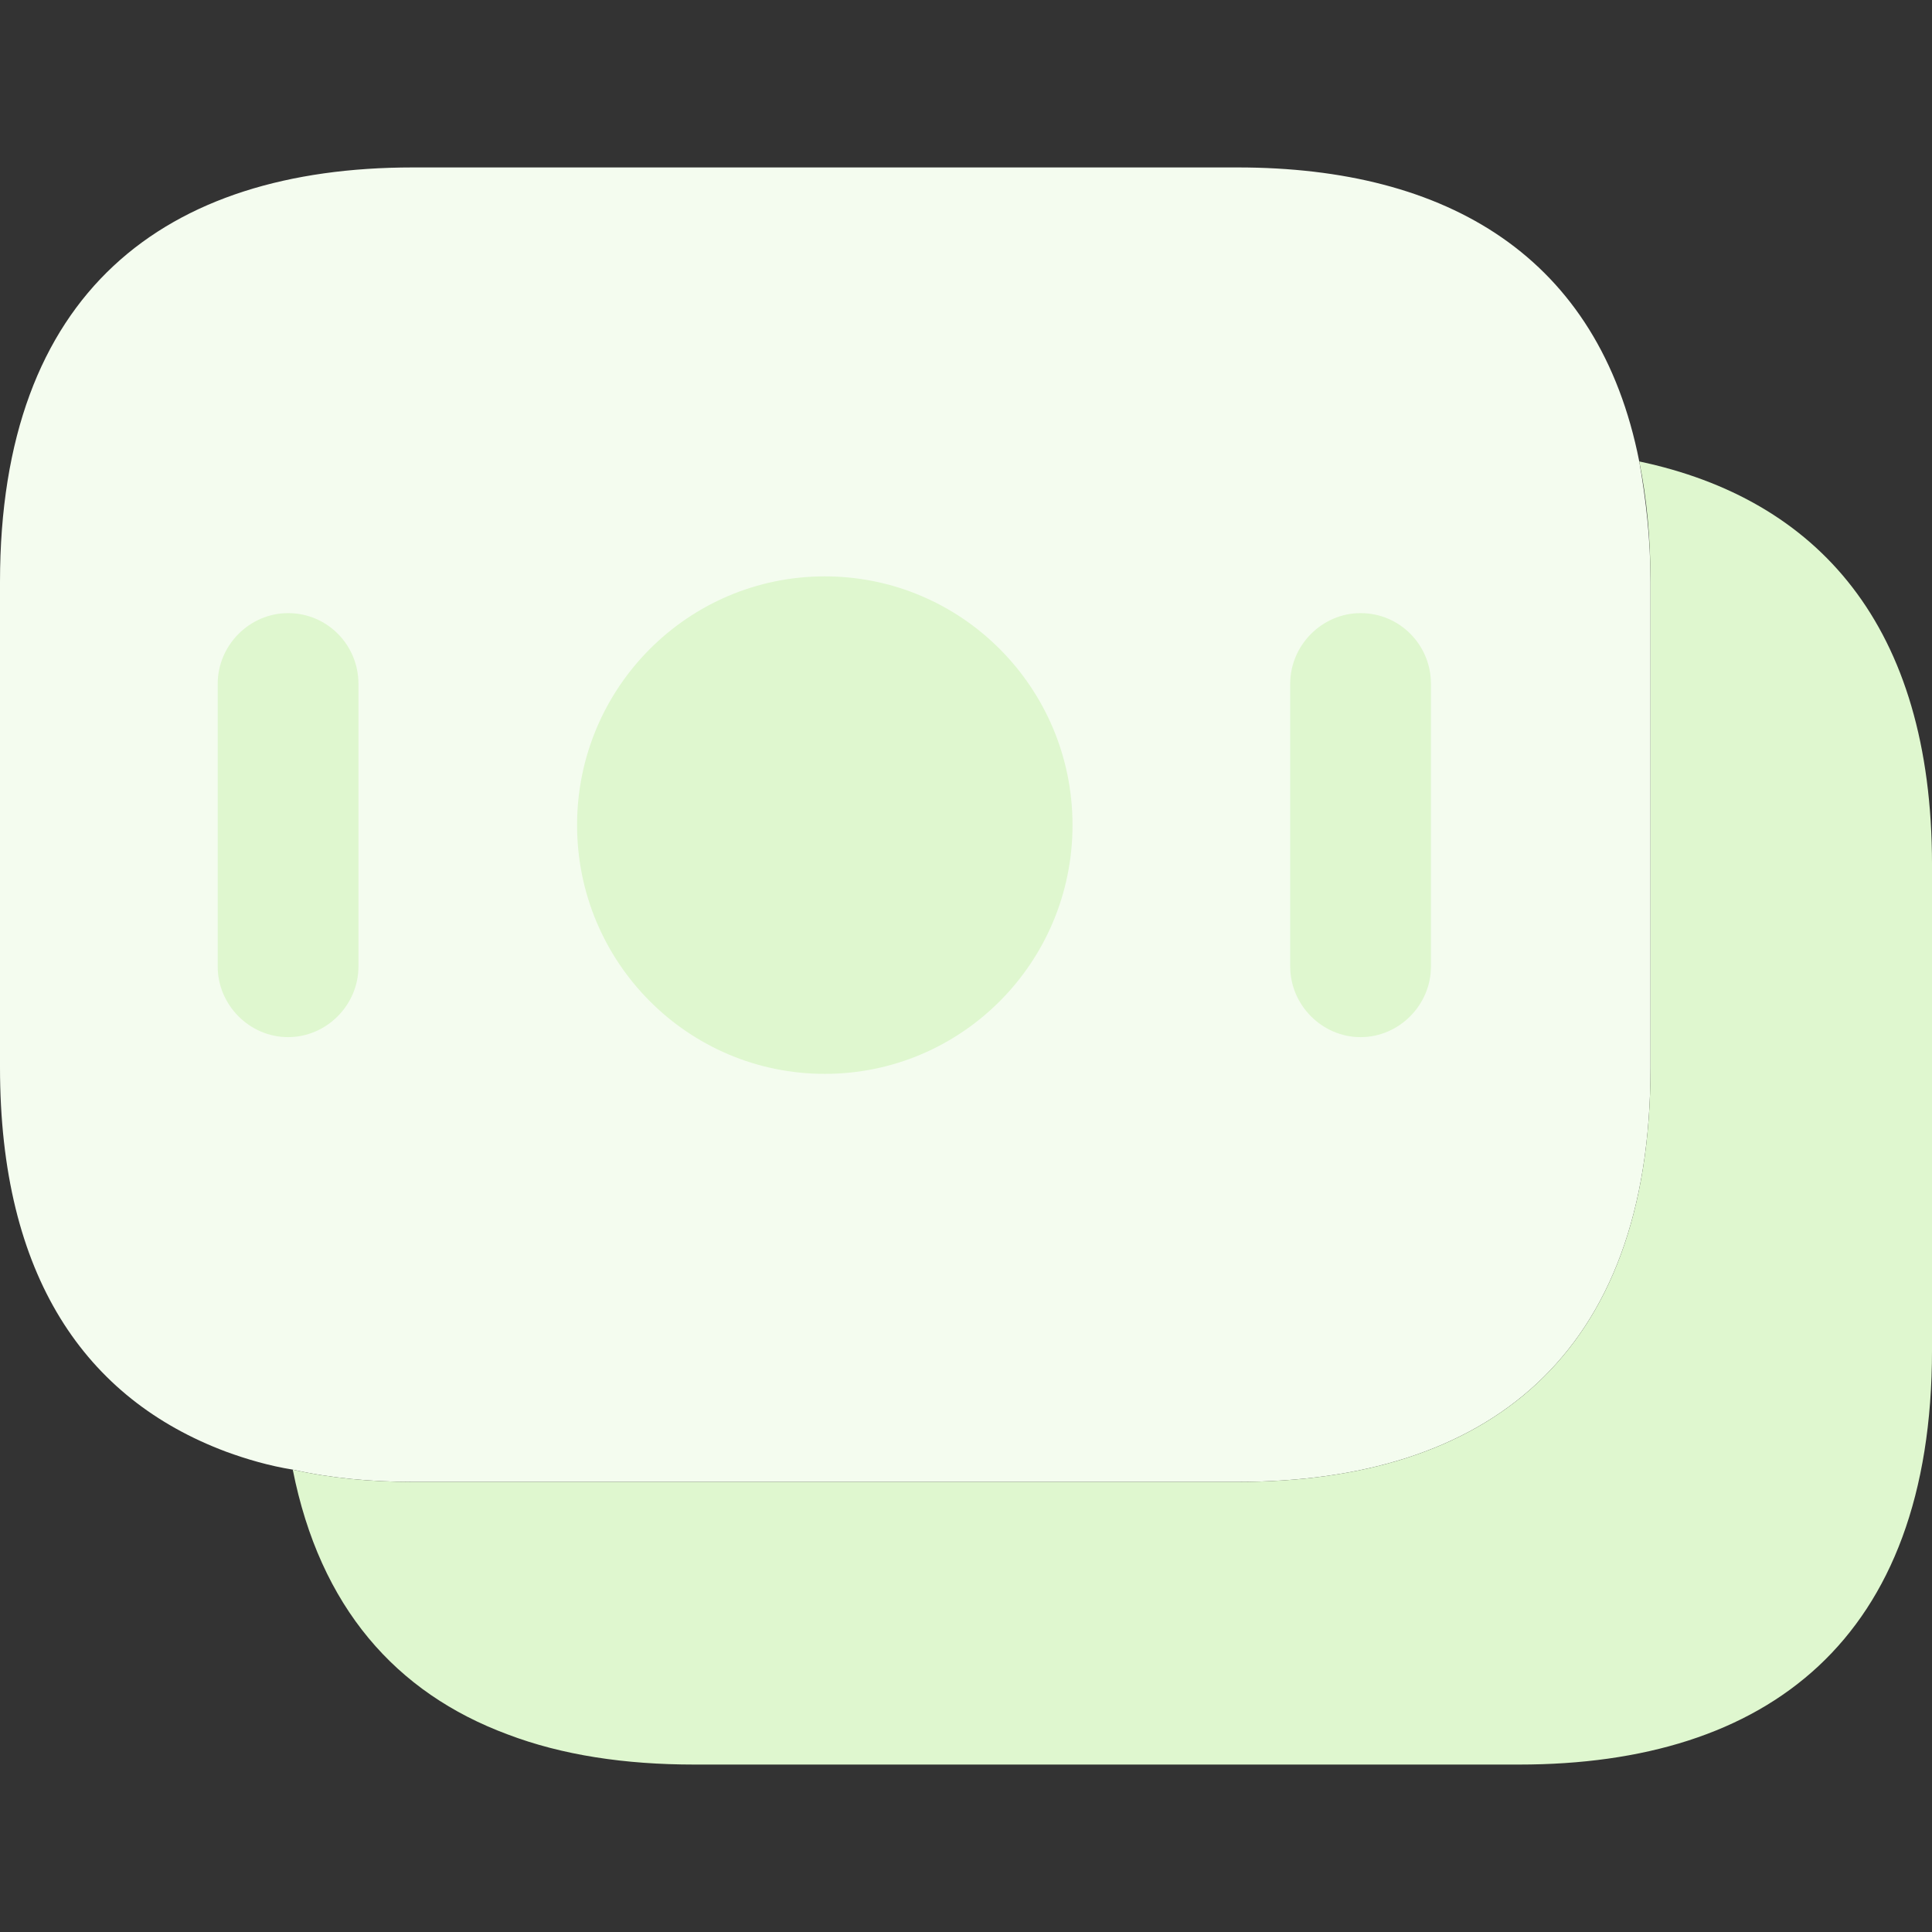
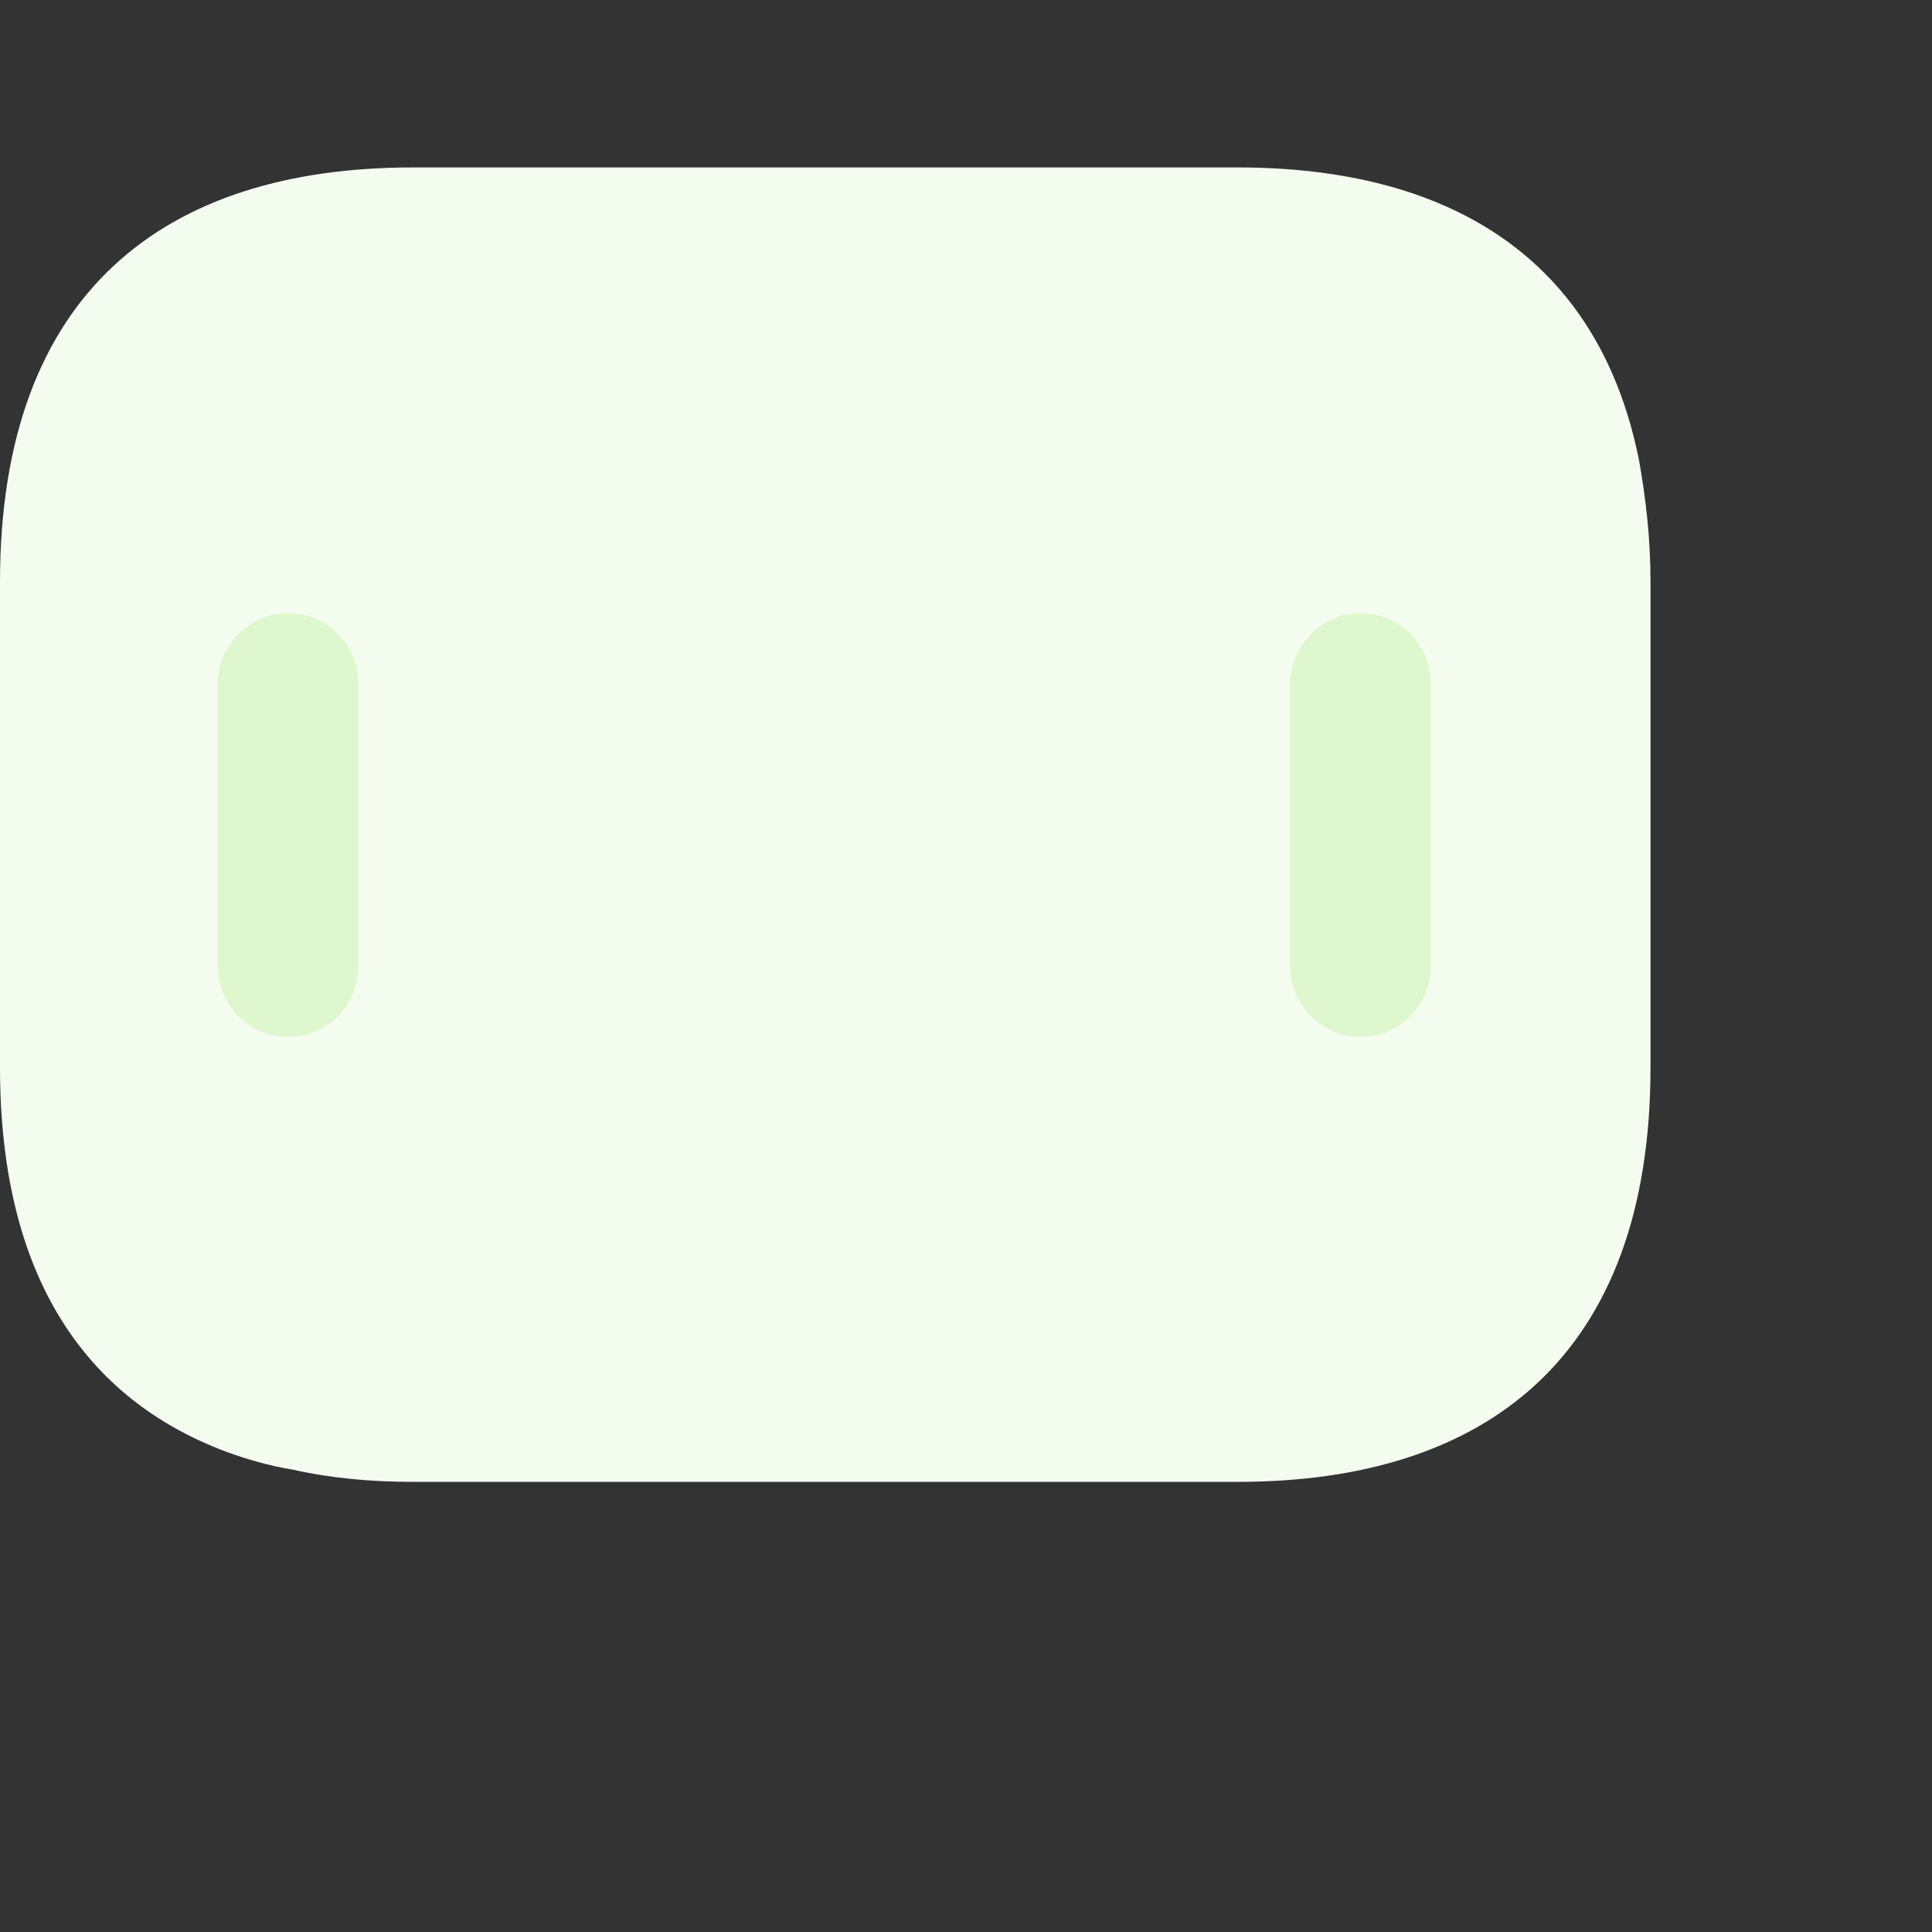
<svg xmlns="http://www.w3.org/2000/svg" width="150" height="150" viewBox="0 0 150 150" fill="none">
  <rect x="0" y="0" width="150" height="150" fill="#333333" stroke="none" />
  <path d="M128.145 45.188V82.864C128.145 105.396 115.323 115.052 96.09 115.052H32.054C28.776 115.052 25.643 114.76 22.73 114.101C20.908 113.809 19.16 113.297 17.557 112.711C6.629 108.615 0 99.104 0 82.864L0 45.188C0 22.656 12.822 13 32.054 13L96.09 13C112.409 13 124.138 19.95 127.271 35.825C127.781 38.751 128.145 41.75 128.145 45.188Z" fill="#F4FCEF" />
-   <path d="M150.001 67.136V104.812C150.001 127.344 137.179 137 117.947 137H53.91C48.52 137 43.639 136.269 39.413 134.659C30.744 131.441 24.843 124.783 22.73 114.103C25.644 114.761 28.777 115.053 32.055 115.053H96.091C115.324 115.053 128.146 105.397 128.146 82.865V45.19C128.146 41.751 127.854 38.679 127.271 35.826C141.113 38.752 150.001 48.555 150.001 67.136Z" fill="#DFF7CF" />
-   <path d="M64.037 83.375C74.659 83.375 83.27 74.728 83.27 64.062C83.27 53.396 74.659 44.749 64.037 44.749C53.415 44.749 44.804 53.396 44.804 64.062C44.804 74.728 53.415 83.375 64.037 83.375Z" fill="#DFF7CF" />
  <path d="M22.366 47.603C19.379 47.603 16.902 50.09 16.902 53.09V75.036C16.902 78.036 19.379 80.523 22.366 80.523C25.353 80.523 27.83 78.036 27.83 75.036V53.09C27.83 50.09 25.426 47.603 22.366 47.603Z" fill="#DFF7CF" />
  <path d="M105.635 47.603C102.648 47.603 100.171 50.09 100.171 53.09V75.036C100.171 78.036 102.648 80.523 105.635 80.523C108.622 80.523 111.099 78.036 111.099 75.036V53.09C111.099 50.09 108.694 47.603 105.635 47.603Z" fill="#DFF7CF" />
</svg>